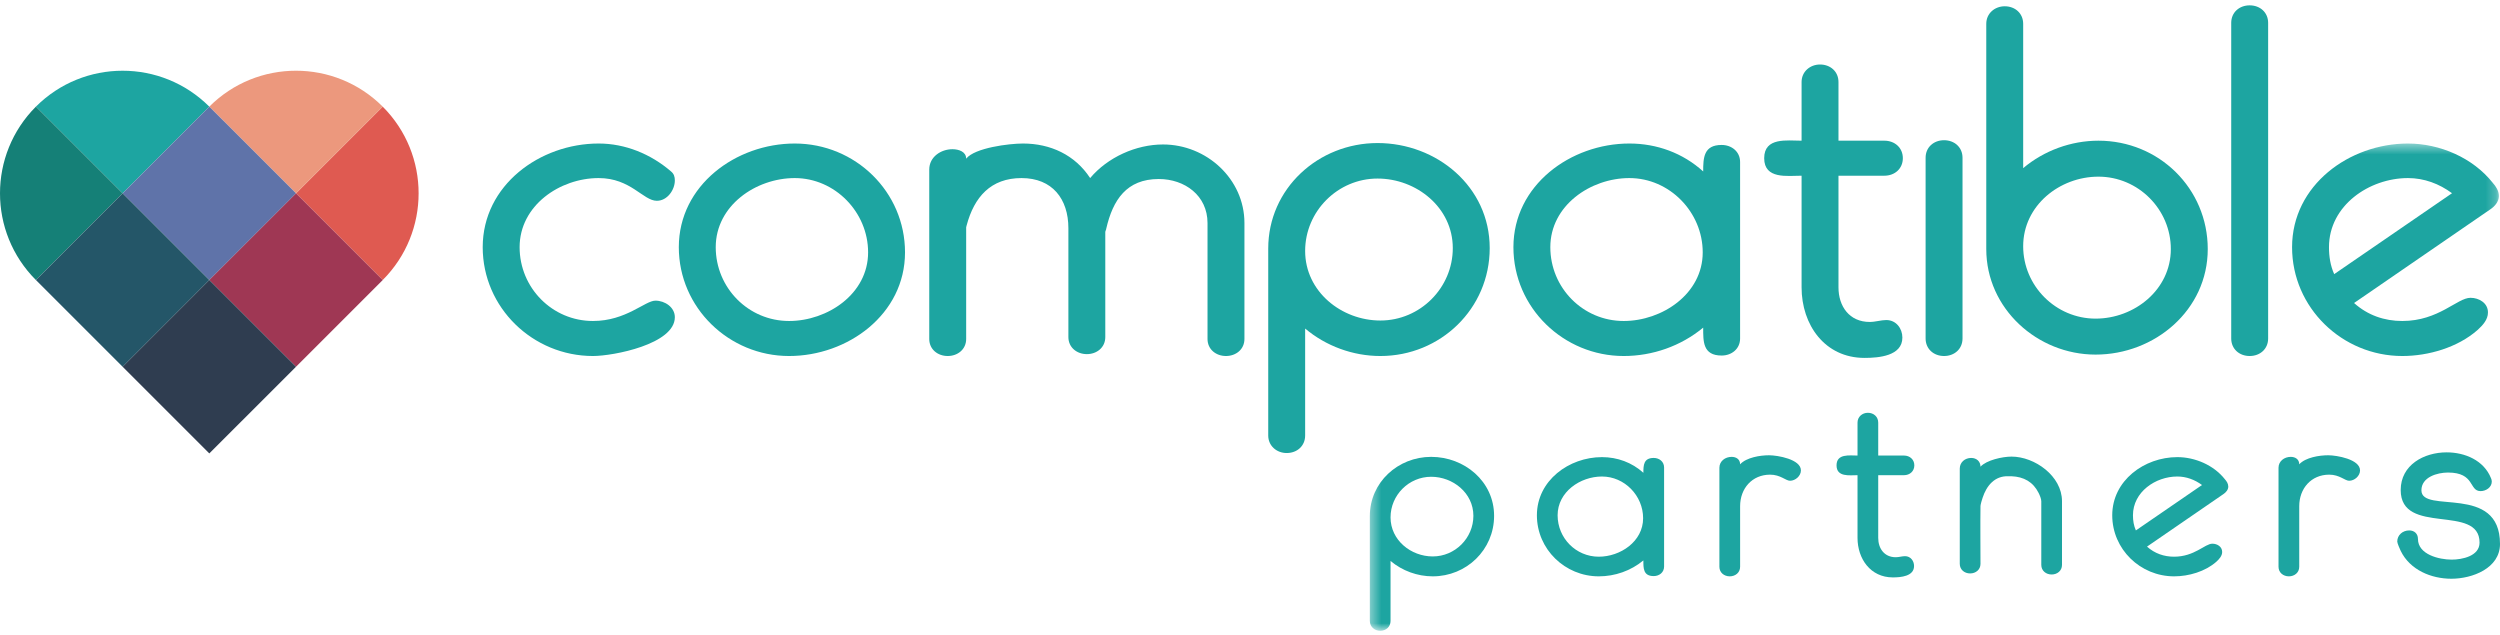
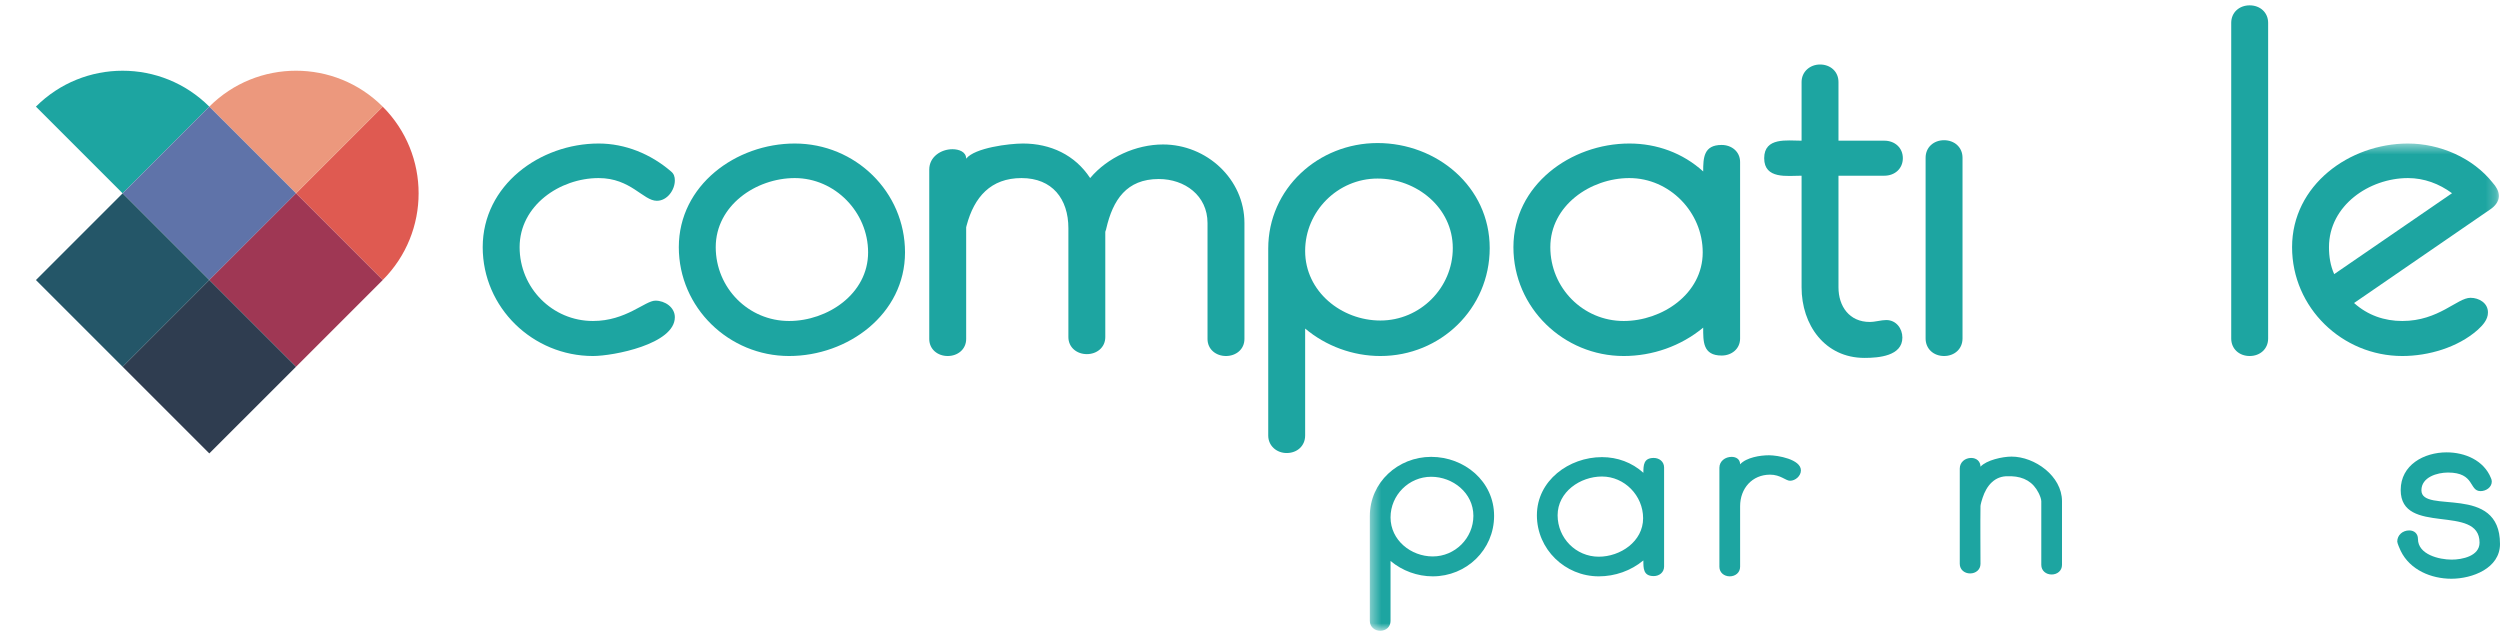
<svg xmlns="http://www.w3.org/2000/svg" xmlns:xlink="http://www.w3.org/1999/xlink" width="240px" height="61px" viewBox="0 0 240 61" version="1.1">
  <title>Compatible-Partners-logo</title>
  <desc>Created with Sketch.</desc>
  <defs>
    <polygon id="path-1" points="0.392 0.445 108.782 0.445 108.782 47.189 0.392 47.189" />
  </defs>
  <g id="Compatible-Partners-logo" stroke="none" stroke-width="1" fill="none" fill-rule="evenodd">
    <g id="cp-logo-2018-horiz-color-copy">
      <g id="Group-4" transform="translate(0, 6.667)">
        <path d="M20.093,3.57 C15.496,-1.026 8.044,-1.026 3.447,3.57 L11.771,11.894 L20.093,3.57" id="Fill-1" fill="#1DA5A1" />
-         <path d="M3.448,20.216 L11.771,11.894 L3.447,3.57 C-1.149,8.167 -1.149,15.62 3.448,20.216" id="Fill-3" fill="#158077" />
      </g>
      <path d="M36.74,26.882 C41.336,22.286 41.336,14.834 36.739,10.237 L28.417,18.56 L36.74,26.882" id="Fill-5" fill="#DF5A51" />
      <path d="M20.093,10.237 L28.417,18.56 L36.739,10.237 C32.143,5.64 24.689,5.64 20.093,10.237" id="Fill-6" fill="#EC987D" />
      <polyline id="Fill-7" fill="#5F73A9" points="28.417 18.561 20.093 10.237 11.771 18.561 20.093 26.883 28.417 18.561" />
      <polyline id="Fill-8" fill="#245668" points="11.771 18.561 3.448 26.883 3.447 26.883 11.771 35.207 20.093 26.883 11.771 18.561" />
      <polyline id="Fill-9" fill="#9F3754" points="28.417 35.207 36.741 26.883 28.417 18.561 20.093 26.883 28.417 35.207" />
      <polyline id="Fill-10" fill="#2F3D50" points="28.417 35.207 20.093 26.883 11.771 35.207 20.093 43.529 28.417 35.207" />
      <path d="M63.058,19.276 C61.741,19.276 60.56,17.095 57.471,17.095 C53.745,17.095 49.883,19.73 49.883,23.728 C49.883,27.635 53.018,30.815 56.926,30.815 C60.106,30.815 61.923,28.862 62.922,28.862 C63.831,28.862 64.785,29.498 64.785,30.452 C64.785,33.041 58.879,34.177 56.926,34.177 C51.156,34.177 46.34,29.543 46.34,23.728 C46.34,17.777 51.837,13.778 57.471,13.778 C60.014,13.778 62.468,14.778 64.421,16.459 C64.694,16.686 64.785,16.959 64.785,17.322 C64.785,18.231 64.058,19.276 63.058,19.276" id="Fill-11" fill="#1DA5A1" />
      <path d="M76.297,17.095 C72.572,17.095 68.71,19.73 68.71,23.728 C68.71,27.635 71.844,30.815 75.752,30.815 C79.432,30.815 83.338,28.226 83.338,24.228 C83.338,20.366 80.158,17.095 76.297,17.095 Z M75.752,34.177 C69.982,34.177 65.166,29.543 65.166,23.728 C65.166,17.777 70.663,13.778 76.297,13.778 C82.112,13.778 86.882,18.413 86.882,24.228 C86.882,30.179 81.385,34.177 75.752,34.177 Z" id="Fill-12" fill="#1DA5A1" />
      <path d="M117.693,34.177 C116.739,34.177 115.922,33.542 115.922,32.542 L115.922,21.411 C115.922,18.776 113.741,17.186 111.242,17.186 C108.153,17.186 106.836,19.185 106.199,21.956 C106.199,22.047 106.108,22.183 106.108,22.274 L106.108,32.36 C106.108,33.36 105.291,33.996 104.337,33.996 C103.383,33.996 102.565,33.36 102.565,32.36 L102.565,21.911 C102.565,19.094 101.02,17.095 98.067,17.095 C95.114,17.095 93.524,18.913 92.797,21.638 C92.797,21.684 92.752,21.774 92.752,21.82 L92.752,32.542 C92.752,33.542 91.934,34.177 90.98,34.177 C90.026,34.177 89.208,33.542 89.208,32.542 L89.208,16.277 C89.208,15.051 90.344,14.324 91.434,14.324 C92.025,14.324 92.752,14.551 92.752,15.233 C93.569,14.187 96.886,13.778 98.203,13.778 C100.838,13.778 103.201,14.869 104.654,17.095 C106.336,15.096 109.062,13.869 111.651,13.869 C115.831,13.869 119.466,17.186 119.466,21.411 L119.466,32.542 C119.466,33.542 118.648,34.177 117.693,34.177" id="Fill-13" fill="#1DA5A1" />
      <path d="M132.245,17.141 C128.428,17.141 125.294,20.276 125.294,24.092 C125.294,27.999 128.792,30.77 132.517,30.77 C136.333,30.77 139.468,27.635 139.468,23.819 C139.468,19.912 135.97,17.141 132.245,17.141 Z M132.517,34.177 C129.882,34.177 127.293,33.223 125.294,31.542 L125.294,41.81 C125.294,42.809 124.522,43.491 123.522,43.491 C122.568,43.491 121.75,42.809 121.75,41.81 L121.75,23.864 C121.75,18.094 126.566,13.733 132.245,13.733 C137.924,13.733 143.012,17.913 143.012,23.819 C143.012,29.634 138.287,34.177 132.517,34.177 Z" id="Fill-14" fill="#1DA5A1" />
      <path d="M156.419,17.095 C152.693,17.095 148.831,19.73 148.831,23.728 C148.831,27.635 151.967,30.815 155.873,30.815 C159.553,30.815 163.461,28.226 163.461,24.228 C163.461,20.366 160.28,17.095 156.419,17.095 Z M165.278,34.132 C163.461,34.132 163.506,32.769 163.506,31.452 C161.371,33.223 158.645,34.177 155.873,34.177 C150.104,34.177 145.288,29.543 145.288,23.728 C145.288,17.777 150.784,13.778 156.419,13.778 C159.054,13.778 161.552,14.687 163.506,16.459 C163.506,15.142 163.552,13.915 165.278,13.915 C166.232,13.915 167.049,14.551 167.049,15.551 L167.049,32.497 C167.049,33.496 166.232,34.132 165.278,34.132 Z" id="Fill-15" fill="#1DA5A1" />
      <path d="M172.952,27.589 L172.952,16.868 C171.588,16.868 169.362,17.231 169.362,15.187 C169.362,13.143 171.588,13.506 172.952,13.506 L172.952,7.873 C172.952,6.873 173.769,6.192 174.723,6.192 C175.722,6.192 176.494,6.873 176.494,7.873 L176.494,13.506 L180.901,13.506 C181.901,13.506 182.673,14.187 182.673,15.187 C182.673,16.187 181.901,16.868 180.901,16.868 L176.494,16.868 L176.494,27.589 C176.494,29.407 177.539,30.907 179.493,30.907 C180.038,30.907 180.583,30.724 181.083,30.724 C182.037,30.724 182.628,31.542 182.628,32.406 C182.628,34.177 180.357,34.359 178.993,34.359 C175.177,34.359 172.952,31.179 172.952,27.589" id="Fill-16" fill="#1DA5A1" />
      <path d="M186.63,34.177 C185.631,34.177 184.858,33.496 184.858,32.497 L184.858,15.142 C184.858,14.142 185.631,13.461 186.63,13.461 C187.629,13.461 188.402,14.142 188.402,15.142 L188.402,32.497 C188.402,33.496 187.629,34.177 186.63,34.177" id="Fill-17" fill="#1DA5A1" />
-       <path d="M201.449,16.959 C197.724,16.959 194.225,19.73 194.225,23.637 C194.225,27.453 197.361,30.588 201.176,30.588 C204.902,30.588 208.4,27.817 208.4,23.909 C208.4,20.094 205.266,16.959 201.449,16.959 Z M201.176,34.041 C195.589,34.041 190.682,29.634 190.682,23.909 L190.682,2.285 C190.682,1.285 191.499,0.603 192.453,0.603 C193.453,0.603 194.225,1.285 194.225,2.285 L194.225,16.141 C196.224,14.46 198.814,13.506 201.449,13.506 C207.264,13.506 211.944,18.094 211.944,23.909 C211.944,29.771 206.856,34.041 201.176,34.041 Z" id="Fill-18" fill="#1DA5A1" />
      <path d="M215.968,34.177 C214.969,34.177 214.197,33.496 214.197,32.497 L214.197,2.194 C214.197,1.194 214.969,0.513 215.968,0.513 C216.968,0.513 217.741,1.194 217.741,2.194 L217.741,32.497 C217.741,33.496 216.968,34.177 215.968,34.177" id="Fill-19" fill="#1DA5A1" />
      <g id="Group-23" transform="translate(131.111, 13.333)">
        <mask id="mask-2" fill="white">
          <use xlink:href="#path-1" />
        </mask>
        <g id="Clip-21" />
        <path d="M100.058,3.762 C96.333,3.762 92.471,6.397 92.471,10.395 C92.471,11.303 92.608,12.167 92.971,12.984 L104.284,5.216 C103.057,4.307 101.603,3.762 100.058,3.762 Z M107.964,6.761 L94.879,15.756 C96.197,16.937 97.787,17.482 99.513,17.482 C103.012,17.482 104.783,15.256 106.056,15.256 C106.873,15.256 107.736,15.756 107.736,16.664 C107.736,17.346 107.236,17.891 106.737,18.345 C104.828,20.027 102.012,20.844 99.513,20.844 C93.743,20.844 88.928,16.21 88.928,10.395 C88.928,4.443 94.425,0.445 100.058,0.445 C103.102,0.445 106.283,1.808 108.191,4.216 C108.508,4.579 108.782,4.988 108.782,5.488 C108.782,6.033 108.372,6.488 107.964,6.761 Z" id="Fill-20" fill="#1DA5A1" mask="url(#mask-2)" />
        <path d="M6.281,32.437 C4.139,32.437 2.381,34.197 2.381,36.337 C2.381,38.529 4.343,40.085 6.433,40.085 C8.574,40.085 10.334,38.326 10.334,36.185 C10.334,33.993 8.371,32.437 6.281,32.437 Z M6.433,41.996 C4.956,41.996 3.502,41.462 2.381,40.518 L2.381,46.279 C2.381,46.84 1.948,47.223 1.386,47.223 C0.851,47.223 0.392,46.84 0.392,46.279 L0.392,36.21 C0.392,32.973 3.094,30.526 6.281,30.526 C9.467,30.526 12.322,32.871 12.322,36.185 C12.322,39.448 9.671,41.996 6.433,41.996 Z" id="Fill-22" fill="#1DA5A1" mask="url(#mask-2)" />
      </g>
      <path d="M153.788,45.745 C151.697,45.745 149.531,47.224 149.531,49.467 C149.531,51.659 151.289,53.443 153.482,53.443 C155.546,53.443 157.739,51.992 157.739,49.748 C157.739,47.58 155.955,45.745 153.788,45.745 Z M158.758,55.304 C157.739,55.304 157.764,54.539 157.764,53.8 C156.566,54.795 155.037,55.329 153.482,55.329 C150.244,55.329 147.542,52.73 147.542,49.467 C147.542,46.128 150.627,43.884 153.788,43.884 C155.266,43.884 156.668,44.395 157.764,45.388 C157.764,44.649 157.789,43.962 158.758,43.962 C159.294,43.962 159.753,44.317 159.753,44.878 L159.753,54.387 C159.753,54.948 159.294,55.304 158.758,55.304 Z" id="Fill-24" fill="#1DA5A1" />
      <path d="M171.843,46.153 C171.434,46.153 170.925,45.567 169.931,45.567 C168.198,45.567 167.051,46.893 167.051,48.6 L167.051,54.412 C167.051,54.973 166.591,55.329 166.056,55.329 C165.521,55.329 165.062,54.973 165.062,54.412 L165.062,44.904 C165.062,44.268 165.622,43.859 166.236,43.859 C166.668,43.859 167.051,44.088 167.051,44.573 C167.662,43.909 168.987,43.706 169.829,43.706 C170.645,43.706 172.888,44.088 172.888,45.159 C172.888,45.695 172.352,46.153 171.843,46.153" id="Fill-25" fill="#1DA5A1" />
-       <path d="M178.322,51.634 L178.322,45.618 C177.557,45.618 176.308,45.822 176.308,44.675 C176.308,43.528 177.557,43.733 178.322,43.733 L178.322,40.572 C178.322,40.009 178.78,39.628 179.316,39.628 C179.876,39.628 180.309,40.009 180.309,40.572 L180.309,43.733 L182.782,43.733 C183.343,43.733 183.776,44.113 183.776,44.675 C183.776,45.236 183.343,45.618 182.782,45.618 L180.309,45.618 L180.309,51.634 C180.309,52.654 180.895,53.494 181.991,53.494 C182.298,53.494 182.603,53.392 182.884,53.392 C183.418,53.392 183.75,53.852 183.75,54.335 C183.75,55.329 182.476,55.431 181.711,55.431 C179.571,55.431 178.322,53.648 178.322,51.634" id="Fill-26" fill="#1DA5A1" />
      <path d="M196.958,55.152 C196.423,55.152 195.964,54.795 195.964,54.233 L195.964,48.116 C195.964,47.887 195.811,47.531 195.709,47.326 C195.174,46.256 194.282,45.771 193.109,45.72 L192.803,45.72 C191.503,45.669 190.712,46.612 190.331,47.785 C190.279,47.912 190.127,48.447 190.127,48.574 C190.101,50.435 190.127,52.271 190.127,54.131 C190.127,54.693 189.668,55.05 189.132,55.05 C188.597,55.05 188.138,54.693 188.138,54.131 L188.138,44.981 C188.138,44.369 188.648,43.962 189.234,43.962 C189.745,43.962 190.127,44.292 190.127,44.802 C190.712,44.166 192.242,43.834 193.109,43.834 C195.327,43.834 197.952,45.695 197.952,48.116 L197.952,54.233 C197.952,54.795 197.493,55.152 196.958,55.152" id="Fill-27" fill="#1DA5A1" />
-       <path d="M209.021,45.745 C206.93,45.745 204.764,47.224 204.764,49.467 C204.764,49.977 204.84,50.461 205.044,50.921 L211.392,46.562 C210.703,46.051 209.887,45.745 209.021,45.745 Z M213.456,47.428 L206.114,52.475 C206.854,53.137 207.745,53.443 208.714,53.443 C210.677,53.443 211.672,52.194 212.386,52.194 C212.844,52.194 213.328,52.475 213.328,52.986 C213.328,53.366 213.048,53.673 212.768,53.928 C211.697,54.871 210.117,55.329 208.714,55.329 C205.477,55.329 202.775,52.73 202.775,49.467 C202.775,46.128 205.86,43.884 209.021,43.884 C210.728,43.884 212.512,44.649 213.583,46.001 C213.762,46.204 213.915,46.433 213.915,46.714 C213.915,47.019 213.686,47.274 213.456,47.428 Z" id="Fill-28" fill="#1DA5A1" />
-       <path d="M225.519,46.153 C225.111,46.153 224.601,45.567 223.606,45.567 C221.874,45.567 220.727,46.893 220.727,48.6 L220.727,54.412 C220.727,54.973 220.267,55.329 219.732,55.329 C219.197,55.329 218.738,54.973 218.738,54.412 L218.738,44.904 C218.738,44.268 219.298,43.859 219.911,43.859 C220.343,43.859 220.727,44.088 220.727,44.573 C221.338,43.909 222.663,43.706 223.506,43.706 C224.321,43.706 226.564,44.088 226.564,45.159 C226.564,45.695 226.028,46.153 225.519,46.153" id="Fill-29" fill="#1DA5A1" />
      <path d="M235.335,55.559 C233.398,55.559 231.358,54.719 230.467,52.883 C230.391,52.73 230.136,52.143 230.136,51.992 C230.136,51.354 230.671,50.921 231.283,50.921 C231.767,50.921 232.123,51.226 232.123,51.735 C232.123,53.239 234.163,53.724 235.361,53.724 C236.354,53.724 238.037,53.392 238.037,52.092 C238.037,48.32 230.467,51.481 230.467,47.044 C230.467,44.624 232.71,43.426 234.877,43.426 C236.635,43.426 238.446,44.191 239.133,45.899 C239.184,46.001 239.211,46.128 239.211,46.231 C239.211,46.791 238.648,47.147 238.139,47.147 C236.993,47.147 237.63,45.364 235.004,45.364 C233.985,45.364 232.456,45.797 232.456,47.071 C232.456,49.391 240,46.382 240,52.221 C240,54.564 237.324,55.559 235.335,55.559" id="Fill-30" fill="#1DA5A1" />
    </g>
  </g>
</svg>